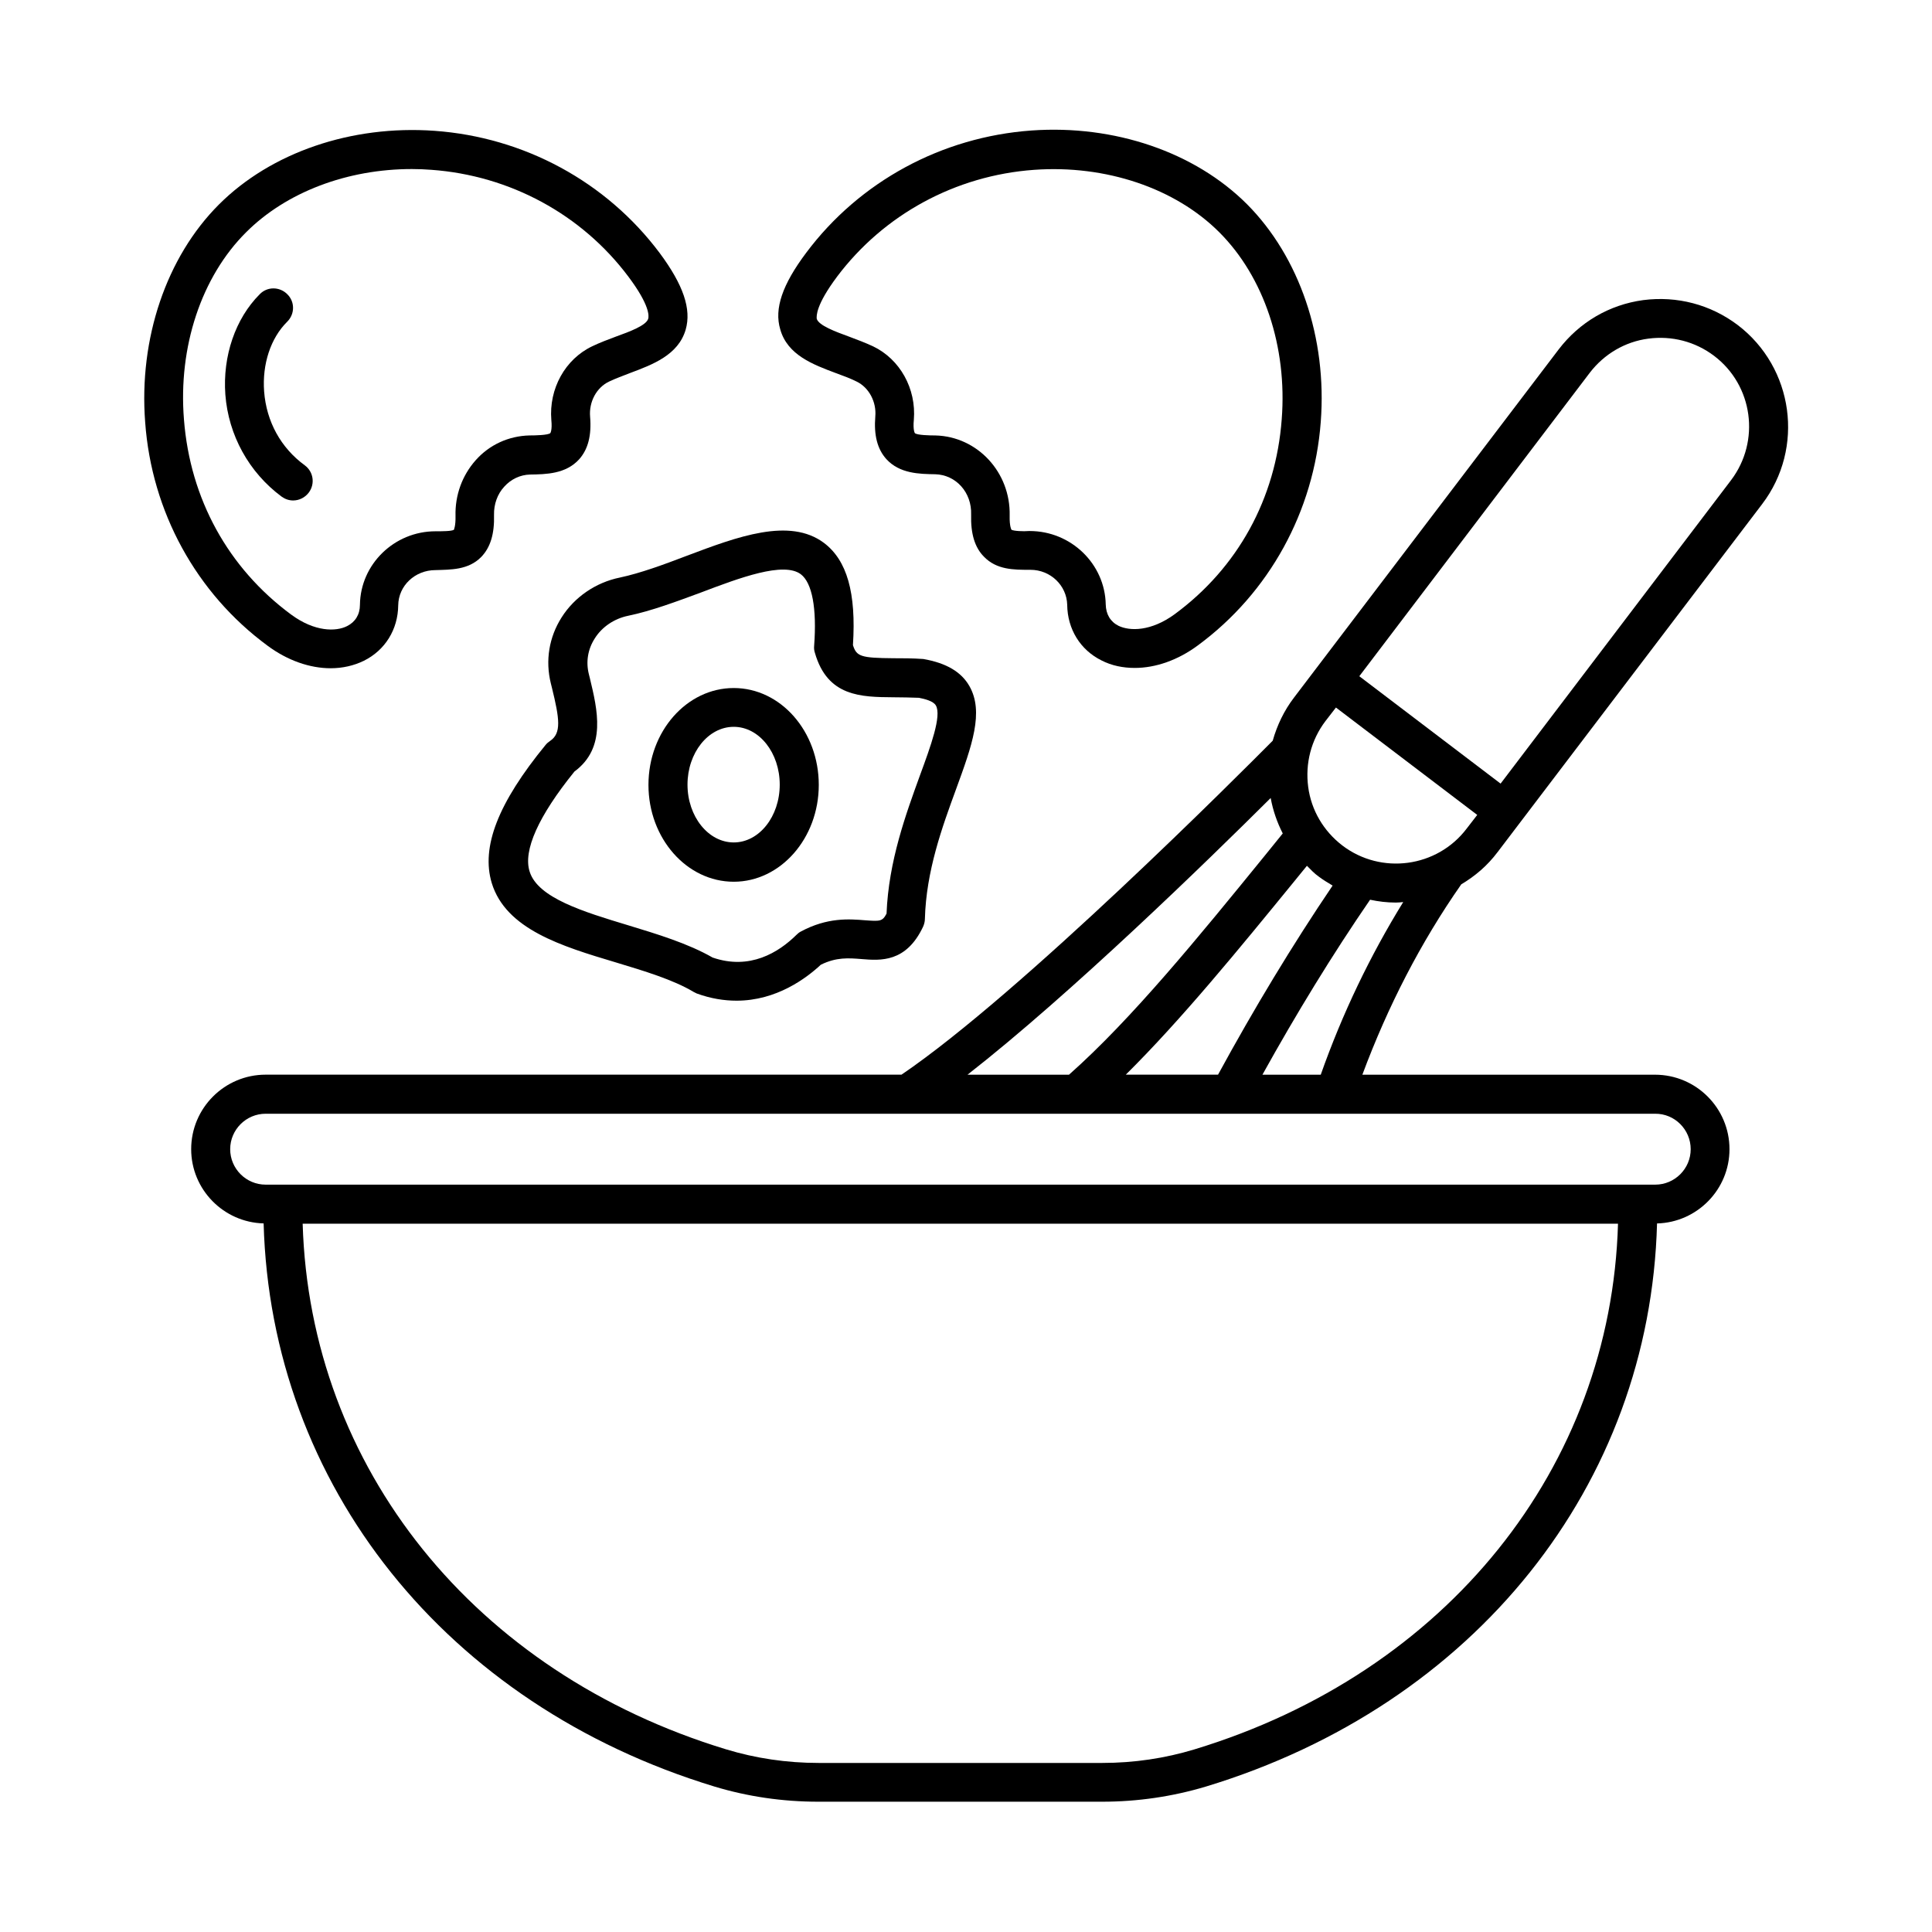
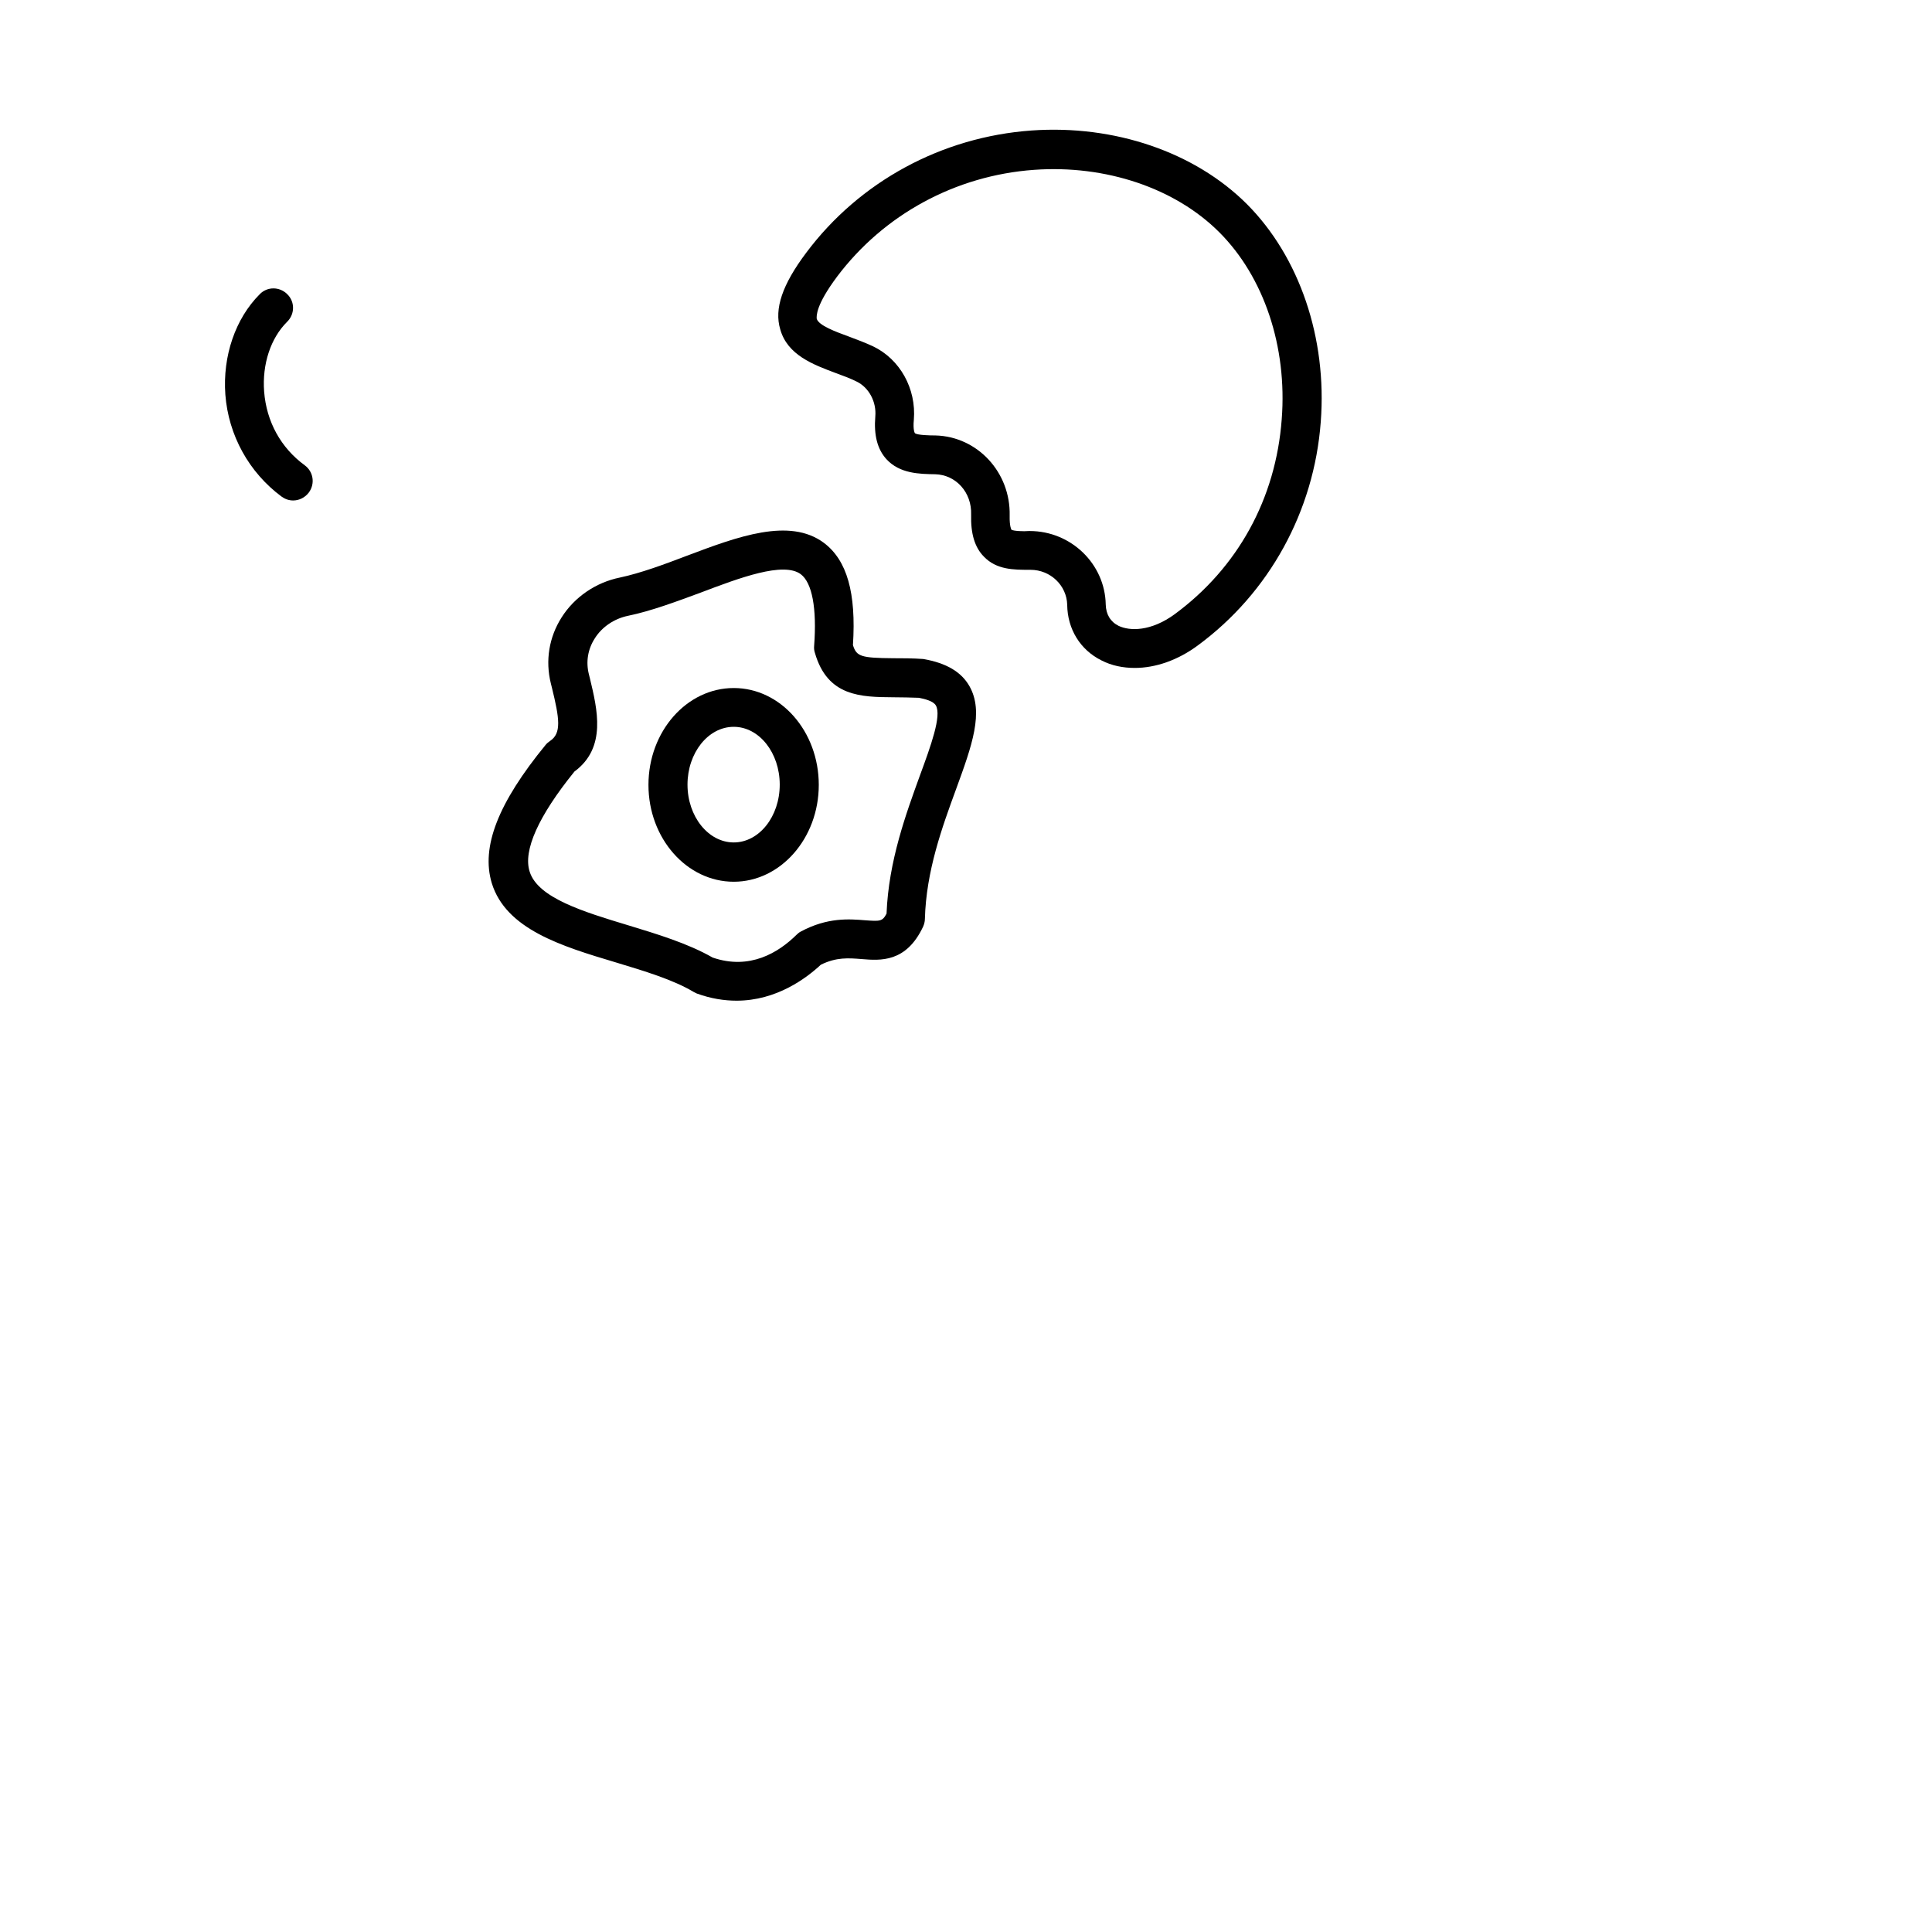
<svg xmlns="http://www.w3.org/2000/svg" fill="#000000" width="800px" height="800px" version="1.1" viewBox="144 144 512 512">
  <g>
-     <path d="m540.86 369.84 70.125-92.25c11.301-14.844 8.375-36.152-6.469-47.453-7.215-5.445-16.066-7.762-25.055-6.606-8.988 1.227-16.883 5.856-22.398 13.07l-70.125 92.25c-2.656 3.473-4.492 7.352-5.652 11.438-8.102 8.168-66.789 67.062-98.379 88.508h-168.5c-10.895 0-19.742 8.852-19.742 19.742 0 10.688 8.578 19.402 19.199 19.676 1.906 69.309 48.27 127.59 119.48 149.24 8.781 2.656 18.043 4.016 27.504 4.016h75.23c9.395 0 18.656-1.363 27.504-4.016 71.285-21.648 117.71-79.93 119.55-149.23 10.621-0.273 19.199-8.988 19.199-19.676 0-10.895-8.852-19.742-19.742-19.742l-77.547-0.004c6.738-18.109 15.453-35.062 26.211-50.449 3.676-2.18 6.945-4.969 9.598-8.508zm-8.168-6.266c-7.828 10.348-22.672 12.324-32.953 4.492-4.969-3.812-8.238-9.328-9.055-15.523-0.816-6.195 0.75-12.391 4.562-17.43l2.793-3.609 37.445 28.457zm-90.344 65.223c14.707-14.57 29.887-33.156 44.73-51.336l3.269-4.016c1.02 1.02 1.973 2.043 3.133 2.859 1.156 0.887 2.449 1.633 3.676 2.383-10.688 15.797-20.832 32.613-30.363 50.109zm122.95-186c3.812-4.969 9.328-8.238 15.523-9.055 6.195-0.816 12.391 0.75 17.43 4.562 10.348 7.828 12.324 22.602 4.492 32.953l-61.07 80.406-37.445-28.457zm-84.555 112.68c0.613 3.336 1.703 6.469 3.199 9.395l-4.902 6.059c-17.293 21.242-35.129 43.164-51.742 57.871h-26.891c27.297-21.309 63.723-56.781 80.336-73.324zm-20.152 252.11c-7.828 2.383-16.066 3.609-24.441 3.609h-75.234c-8.441 0-16.68-1.227-24.508-3.609-66.723-20.289-110.29-74.688-112.2-139.3h348.58c-1.84 64.609-45.414 119.01-112.2 139.3zm131.46-159.04c0 5.176-4.223 9.395-9.395 9.395h-368.26c-5.176 0-9.395-4.223-9.395-9.395 0-5.176 4.223-9.395 9.395-9.395h368.19c5.242-0.07 9.465 4.219 9.465 9.395zm-98.039-19.746h-15.453c8.988-16.203 18.52-31.793 28.527-46.363 2.246 0.477 4.492 0.75 6.809 0.75 0.68 0 1.363-0.066 1.973-0.137-8.781 14.227-16.137 29.547-21.855 45.75z" />
    <path d="m289.77 340.36c-0.41 0.273-0.816 0.613-1.156 1.02-12.664 15.453-17.156 27.098-14.297 36.629 3.746 12.254 18.52 16.75 32.883 21.039 7.422 2.246 15.184 4.562 20.629 7.828 0.273 0.137 0.543 0.273 0.816 0.41 3.746 1.363 7.285 1.906 10.555 1.906 10.621 0 18.52-5.992 22.332-9.531 4.152-2.043 7.352-1.77 10.824-1.496 4.969 0.41 11.777 0.953 16.273-8.578 0.273-0.613 0.477-1.363 0.477-2.043 0.34-12.73 4.562-24.305 8.305-34.52 4.152-11.371 7.422-20.355 3.473-27.234-2.109-3.676-5.992-6.059-12.188-7.148-2.926-0.203-5.516-0.203-7.898-0.203-8.715-0.066-9.805-0.477-10.758-3.473 0.887-13.891-1.566-22.469-7.691-27.098-9.121-6.809-22.945-1.633-36.289 3.402-6.059 2.316-12.324 4.629-17.77 5.785-6.398 1.293-12.051 5.176-15.453 10.555-3.336 5.242-4.356 11.438-2.859 17.496l0.273 1.09c2.039 8.309 2.582 12.121-0.48 14.164zm6.469 8.102c8.578-6.332 6.059-16.477 4.086-24.715l-0.273-1.09c-0.816-3.269-0.273-6.606 1.566-9.465 1.906-3.062 5.176-5.242 8.781-5.992 6.262-1.293 12.938-3.812 19.402-6.195 10.211-3.879 21.855-8.238 26.414-4.832 2.996 2.246 4.289 8.988 3.539 18.996-0.066 0.613 0 1.227 0.203 1.84 3.336 11.641 12.254 11.711 20.832 11.777 2.18 0 4.629 0.066 6.738 0.137 1.363 0.273 3.812 0.816 4.492 2.043 1.566 2.723-1.363 10.758-4.223 18.52-3.676 10.145-8.305 22.672-8.852 36.629-1.09 2.109-1.77 2.043-5.652 1.77-4.223-0.34-10.008-0.816-17.09 2.996-0.41 0.203-0.816 0.543-1.156 0.887-4.699 4.629-12.324 9.395-22.195 5.992-6.535-3.746-14.637-6.195-22.469-8.578-11.711-3.539-23.828-7.215-26.008-14.16-1.824-5.59 2.332-14.781 11.863-26.559z" />
    <path d="m338.45 377.67c12.391 0 22.535-11.508 22.535-25.668s-10.078-25.668-22.535-25.668c-12.461 0-22.602 11.508-22.602 25.668-0.004 14.16 10.141 25.668 22.602 25.668zm0-41.055c6.738 0 12.188 6.875 12.188 15.32 0 8.441-5.445 15.32-12.188 15.32-6.738 0-12.254-6.875-12.254-15.32-0.004-8.375 5.445-15.32 12.254-15.32z" />
    <path d="m365.48 242.86c1.84 0.68 3.746 1.363 5.516 2.246 3.269 1.566 5.309 5.379 4.969 9.258-0.41 4.969 0.543 8.645 2.926 11.301 3.539 3.879 8.781 3.949 12.938 4.016 5.516 0.137 9.734 4.832 9.531 10.688-0.137 5.039 0.953 8.715 3.402 11.164 3.336 3.473 7.898 3.473 12.051 3.473h0.273c5.309 0 9.602 4.152 9.734 9.258 0.066 6.469 3.473 11.984 9.121 14.773 2.656 1.363 5.652 1.973 8.781 1.973 5.516 0 11.438-2.043 16.75-5.992 18.859-13.891 30.773-35.473 32.543-59.23 1.703-22.195-5.652-43.707-19.539-57.664-13.82-13.82-35.129-21.105-57.121-19.539-23.762 1.703-45.547 13.48-59.707 32.406-6.332 8.441-8.512 14.844-6.875 20.289 1.906 6.816 8.715 9.336 14.707 11.582zm0.34-25.531c12.391-16.477 31.387-26.824 52.219-28.32 18.996-1.363 37.379 4.832 49.086 16.543 11.848 11.848 18.043 30.363 16.543 49.562-1.566 21.039-11.641 39.352-28.391 51.676-6.262 4.562-11.848 4.492-14.844 3.062-2.18-1.09-3.336-3.062-3.402-5.652-0.203-10.758-9.191-19.473-20.152-19.473h-0.203c-1.43 0.137-4.086 0-4.629-0.34 0 0-0.543-0.816-0.477-3.746 0.273-11.438-8.512-20.969-19.676-21.242-1.43 0-4.832-0.066-5.445-0.613 0 0-0.543-0.75-0.273-3.539 0.68-8.238-3.676-16.066-10.824-19.473-2.043-0.953-4.223-1.77-6.398-2.586-3.539-1.293-7.965-2.926-8.512-4.699-0.066-0.742-0.27-3.602 5.379-11.16z" />
-     <path d="m214.88 315.1c5.309 3.949 11.234 5.992 16.75 5.992 3.133 0 6.129-0.68 8.781-1.973 5.652-2.793 9.055-8.305 9.121-14.707 0.066-5.176 4.426-9.328 9.871-9.328h0.066c3.949-0.137 8.645 0 12.051-3.473 2.449-2.519 3.539-6.129 3.402-11.164-0.066-2.793 0.887-5.516 2.723-7.488 1.77-1.973 4.223-3.133 6.809-3.199 4.223-0.066 9.465-0.137 13.004-4.016 2.383-2.656 3.336-6.332 2.926-11.301-0.34-3.949 1.703-7.762 5.039-9.328 1.703-0.816 3.609-1.496 5.516-2.246 5.992-2.246 12.801-4.766 14.773-11.508 1.566-5.445-0.613-11.848-6.875-20.289-14.16-18.926-35.949-30.707-59.707-32.406-21.992-1.566-43.301 5.719-57.121 19.539-13.891 13.891-21.242 35.473-19.539 57.664 1.703 23.758 13.551 45.34 32.41 59.23zm-5.652-109.55c10.621-10.621 26.758-16.75 43.914-16.75 1.703 0 3.473 0.066 5.176 0.203 20.766 1.496 39.828 11.777 52.219 28.32 5.719 7.625 5.445 10.484 5.242 11.164-0.543 1.77-4.902 3.402-8.512 4.699-2.18 0.816-4.356 1.633-6.332 2.586-7.148 3.402-11.508 11.234-10.824 19.539 0.273 2.723-0.273 3.473-0.273 3.473-0.613 0.543-4.016 0.613-5.516 0.613-5.516 0.137-10.621 2.449-14.297 6.606-3.539 4.016-5.445 9.191-5.309 14.707 0.066 2.859-0.477 3.676-0.41 3.676-0.613 0.41-3.199 0.41-4.902 0.41-10.895 0-19.879 8.715-20.016 19.473 0 2.586-1.227 4.562-3.402 5.652-2.926 1.496-8.578 1.566-14.844-3.062-16.68-12.324-26.758-30.637-28.391-51.676-1.562-19.266 4.633-37.855 16.477-49.633z" />
    <path d="m218.63 275.61c0.953 0.68 1.973 1.02 3.062 1.02 1.566 0 3.133-0.75 4.152-2.109 1.703-2.316 1.227-5.516-1.09-7.215-6.332-4.629-10.145-11.574-10.758-19.539-0.543-7.215 1.703-14.16 6.129-18.52 2.043-2.043 2.043-5.309 0-7.285-2.043-2.043-5.309-2.043-7.285 0-6.469 6.469-9.871 16.406-9.121 26.621 0.816 10.754 6.262 20.625 14.91 27.027z" />
  </g>
</svg>